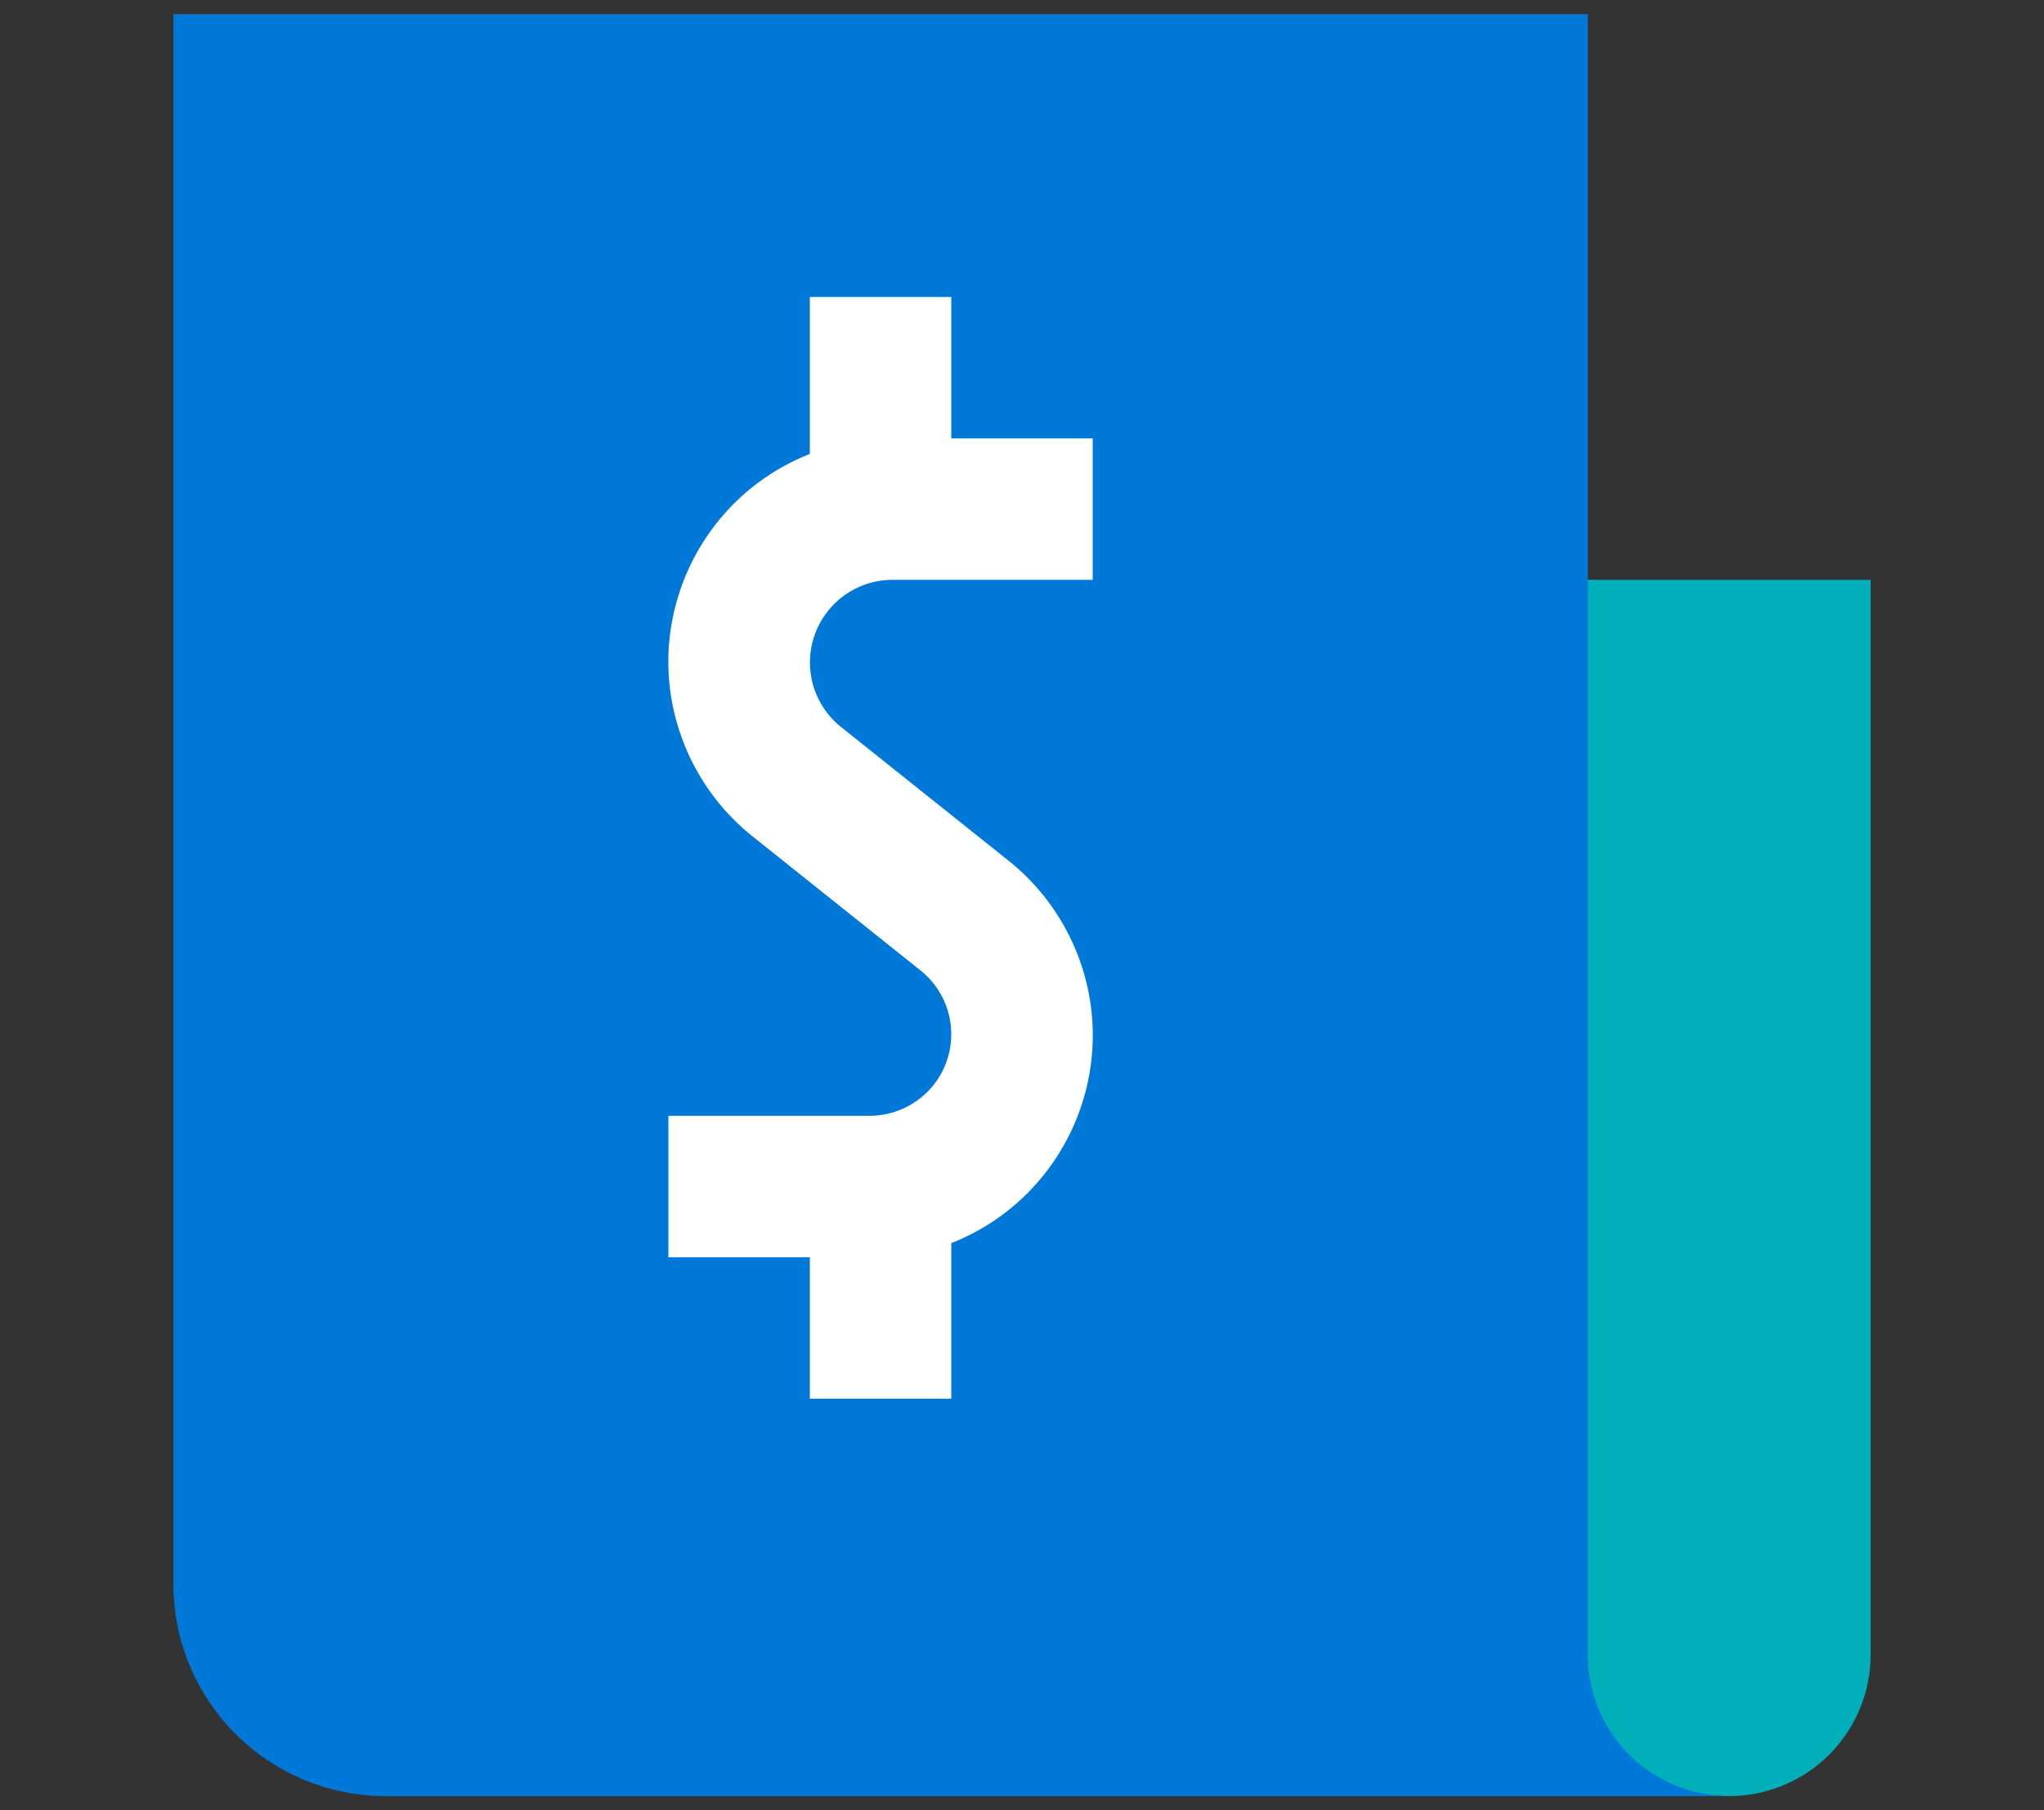
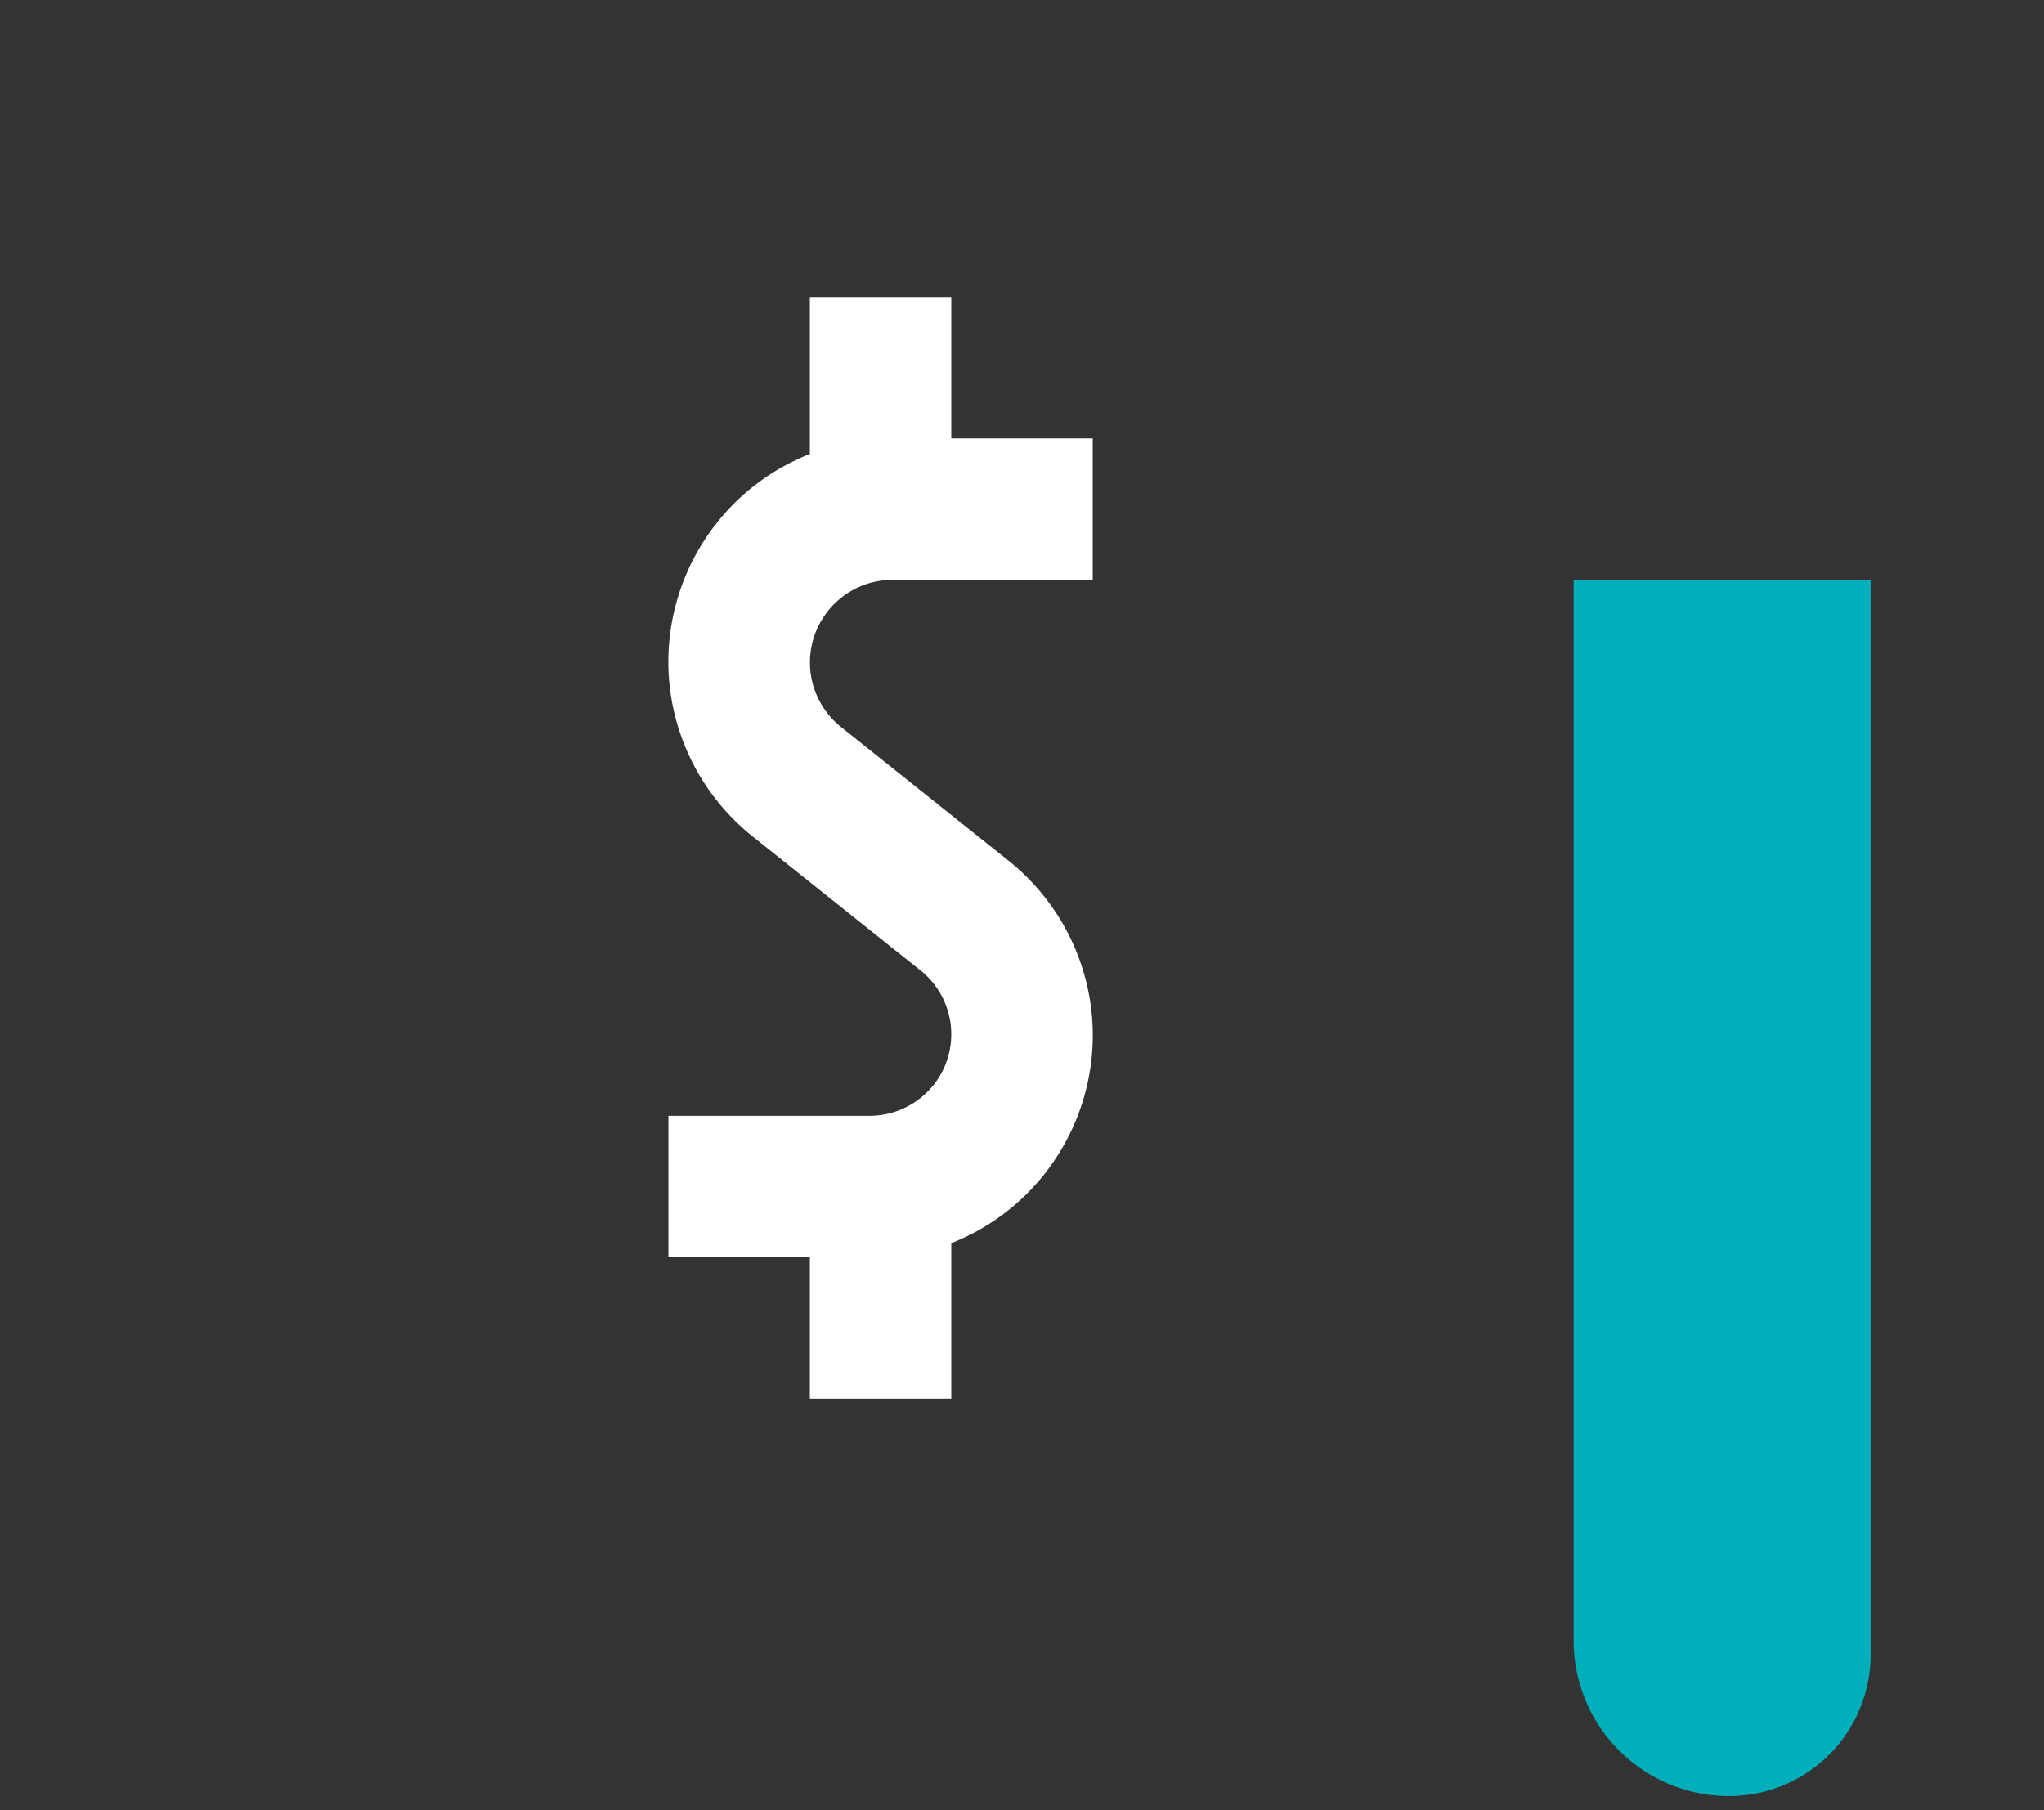
<svg xmlns="http://www.w3.org/2000/svg" width="70" height="62" fill="none" viewBox="0 0 70 62">
  <rect x="0" y="0" width="70" height="62" fill="#333333" stroke="none" />
  <path d="M59.219 61.516a5.325 5.325 0 0 1-5.328-5.328V19.858h10.172v36.813a4.845 4.845 0 0 1-4.844 4.844Z" fill="#00AFB9" />
-   <path d="M59.219 61.516H13.203a7.268 7.268 0 0 1-7.265-7.266V.484h48.437v56.188a4.846 4.846 0 0 0 4.844 4.844Z" fill="#0078D7" />
  <path d="M30.544 19.86h6.878v-4.844h-4.844v-4.844h-4.843v5.376c-3.929 1.55-5.861 5.992-4.311 9.92a7.678 7.678 0 0 0 2.325 3.159l5.764 4.601a2.795 2.795 0 0 1 .465 3.924 2.815 2.815 0 0 1-2.209 1.065h-6.878v4.844h4.844v4.844h4.843v-5.328c3.929-1.55 5.861-5.992 4.311-9.92a7.678 7.678 0 0 0-2.325-3.159L28.8 24.897a2.826 2.826 0 0 1-.44-3.977 2.822 2.822 0 0 1 2.184-1.06Z" fill="#fff" />
</svg>